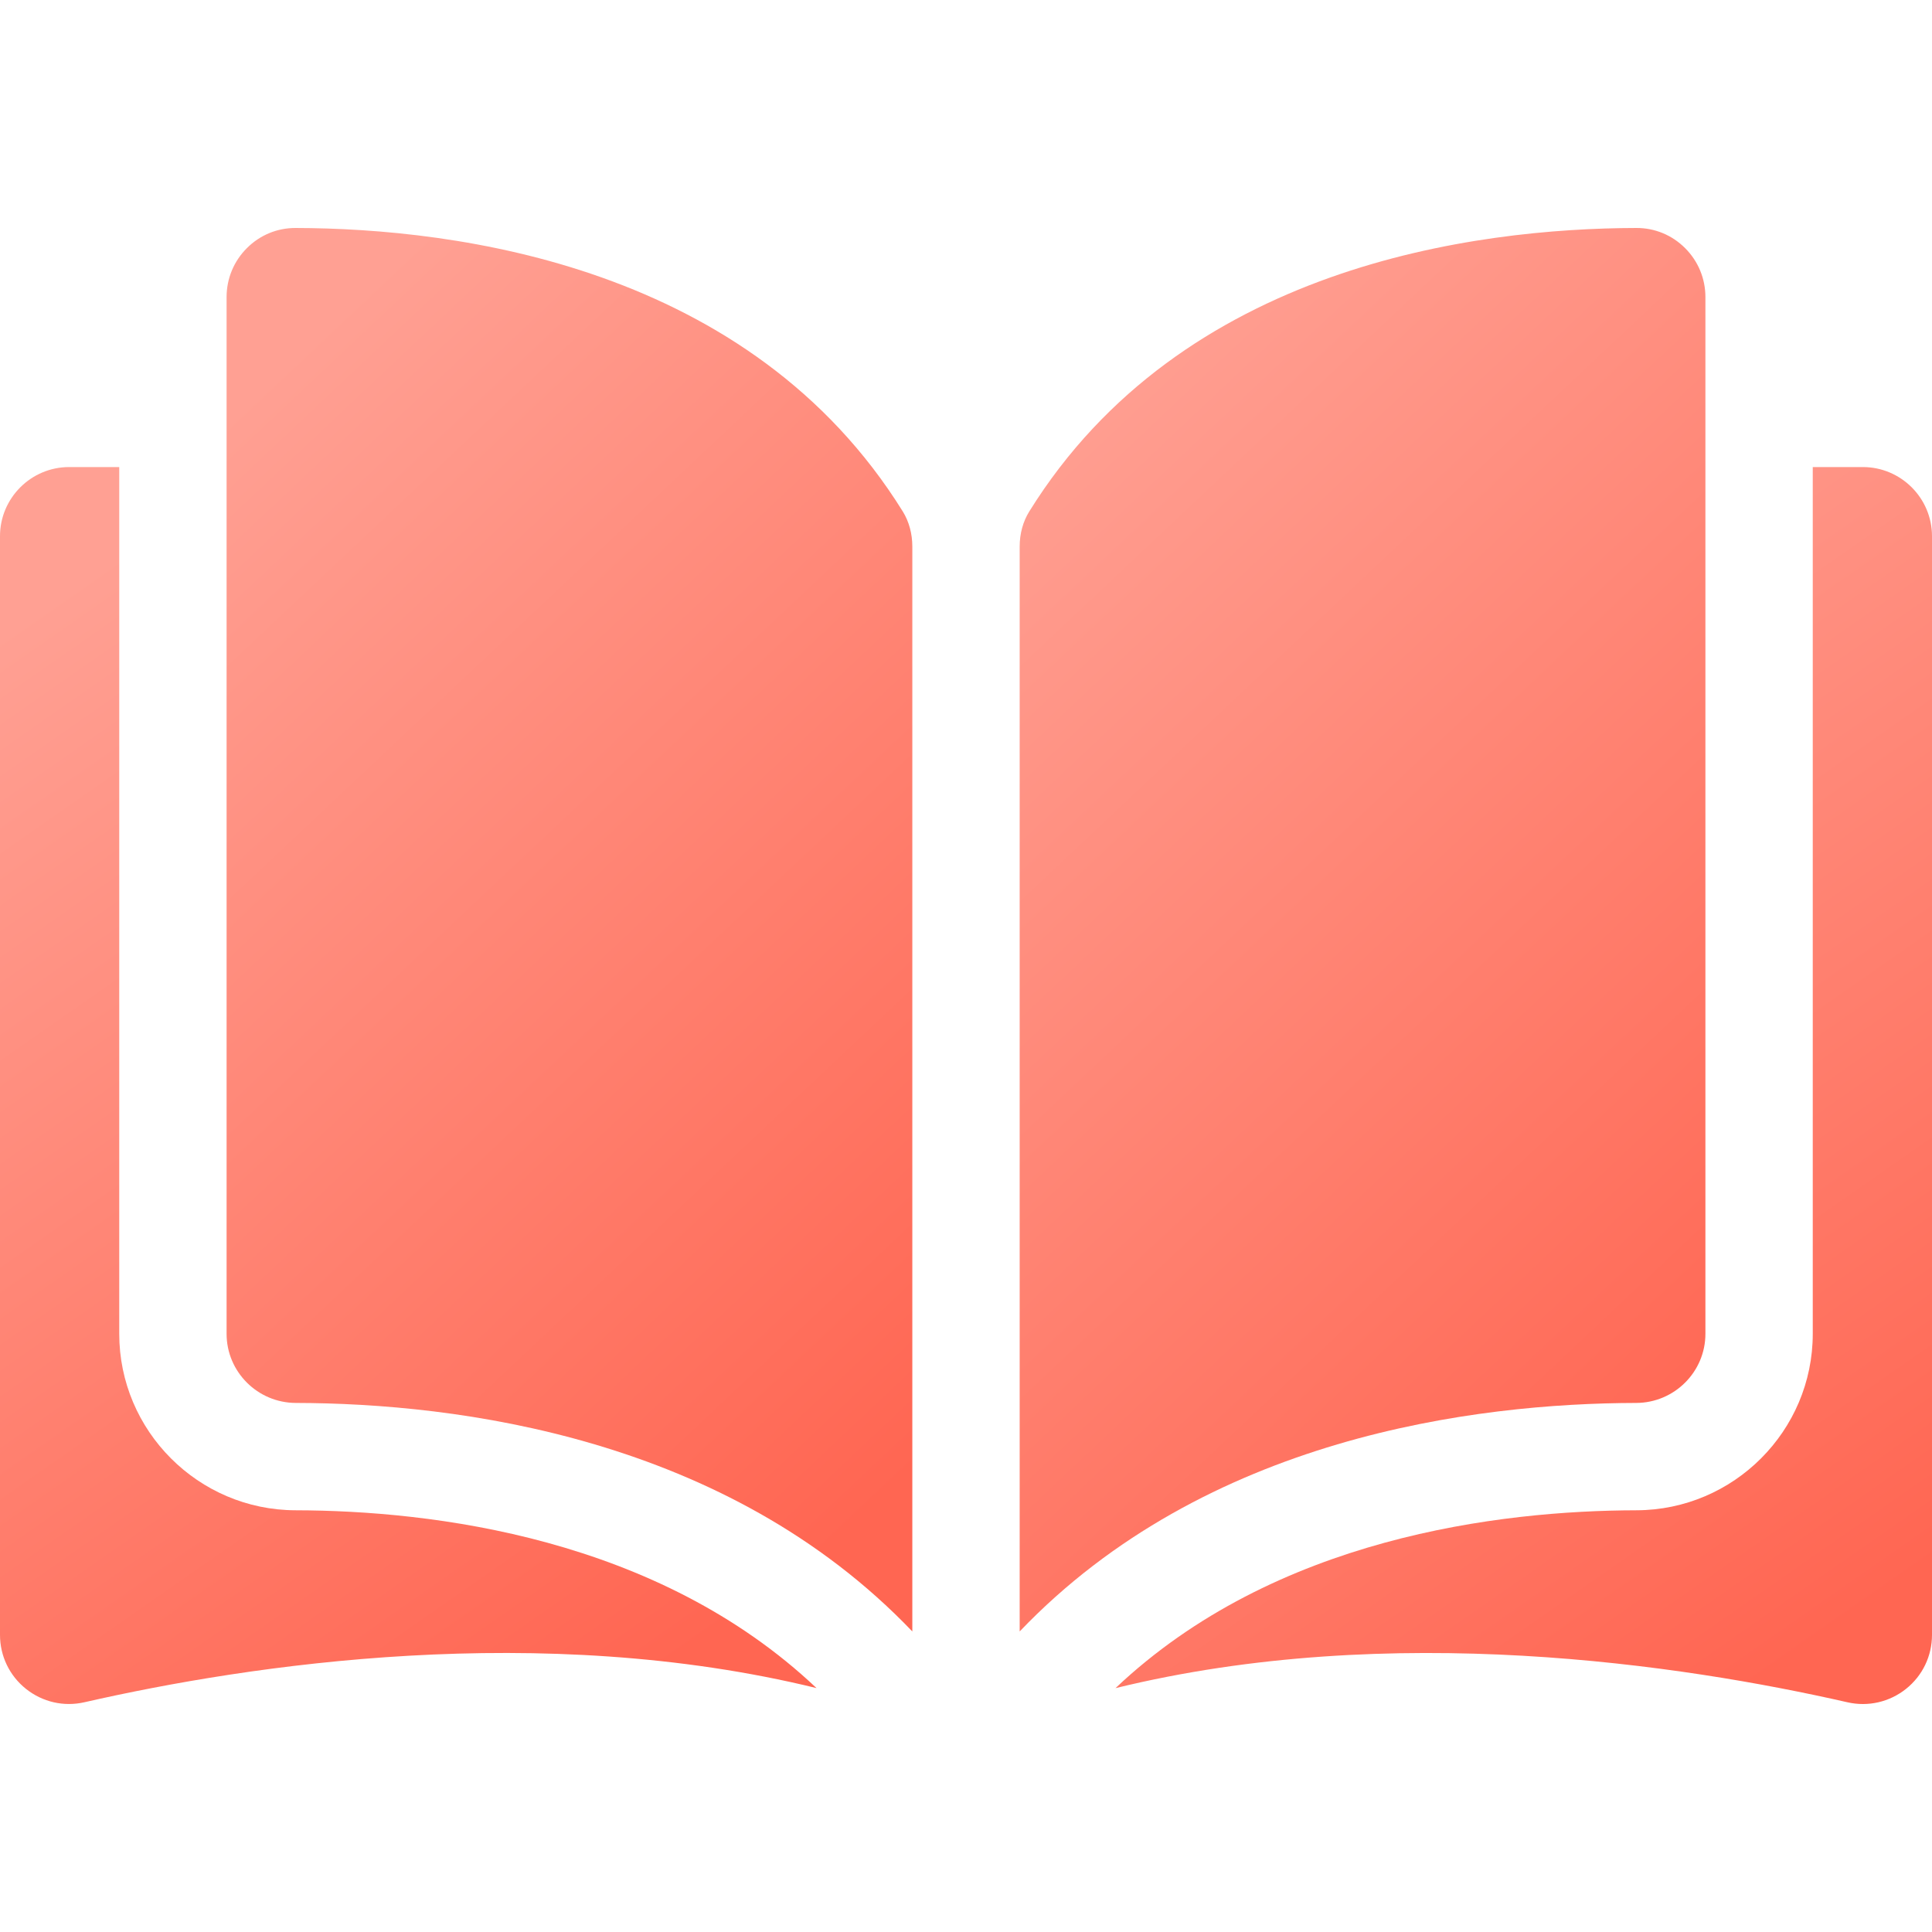
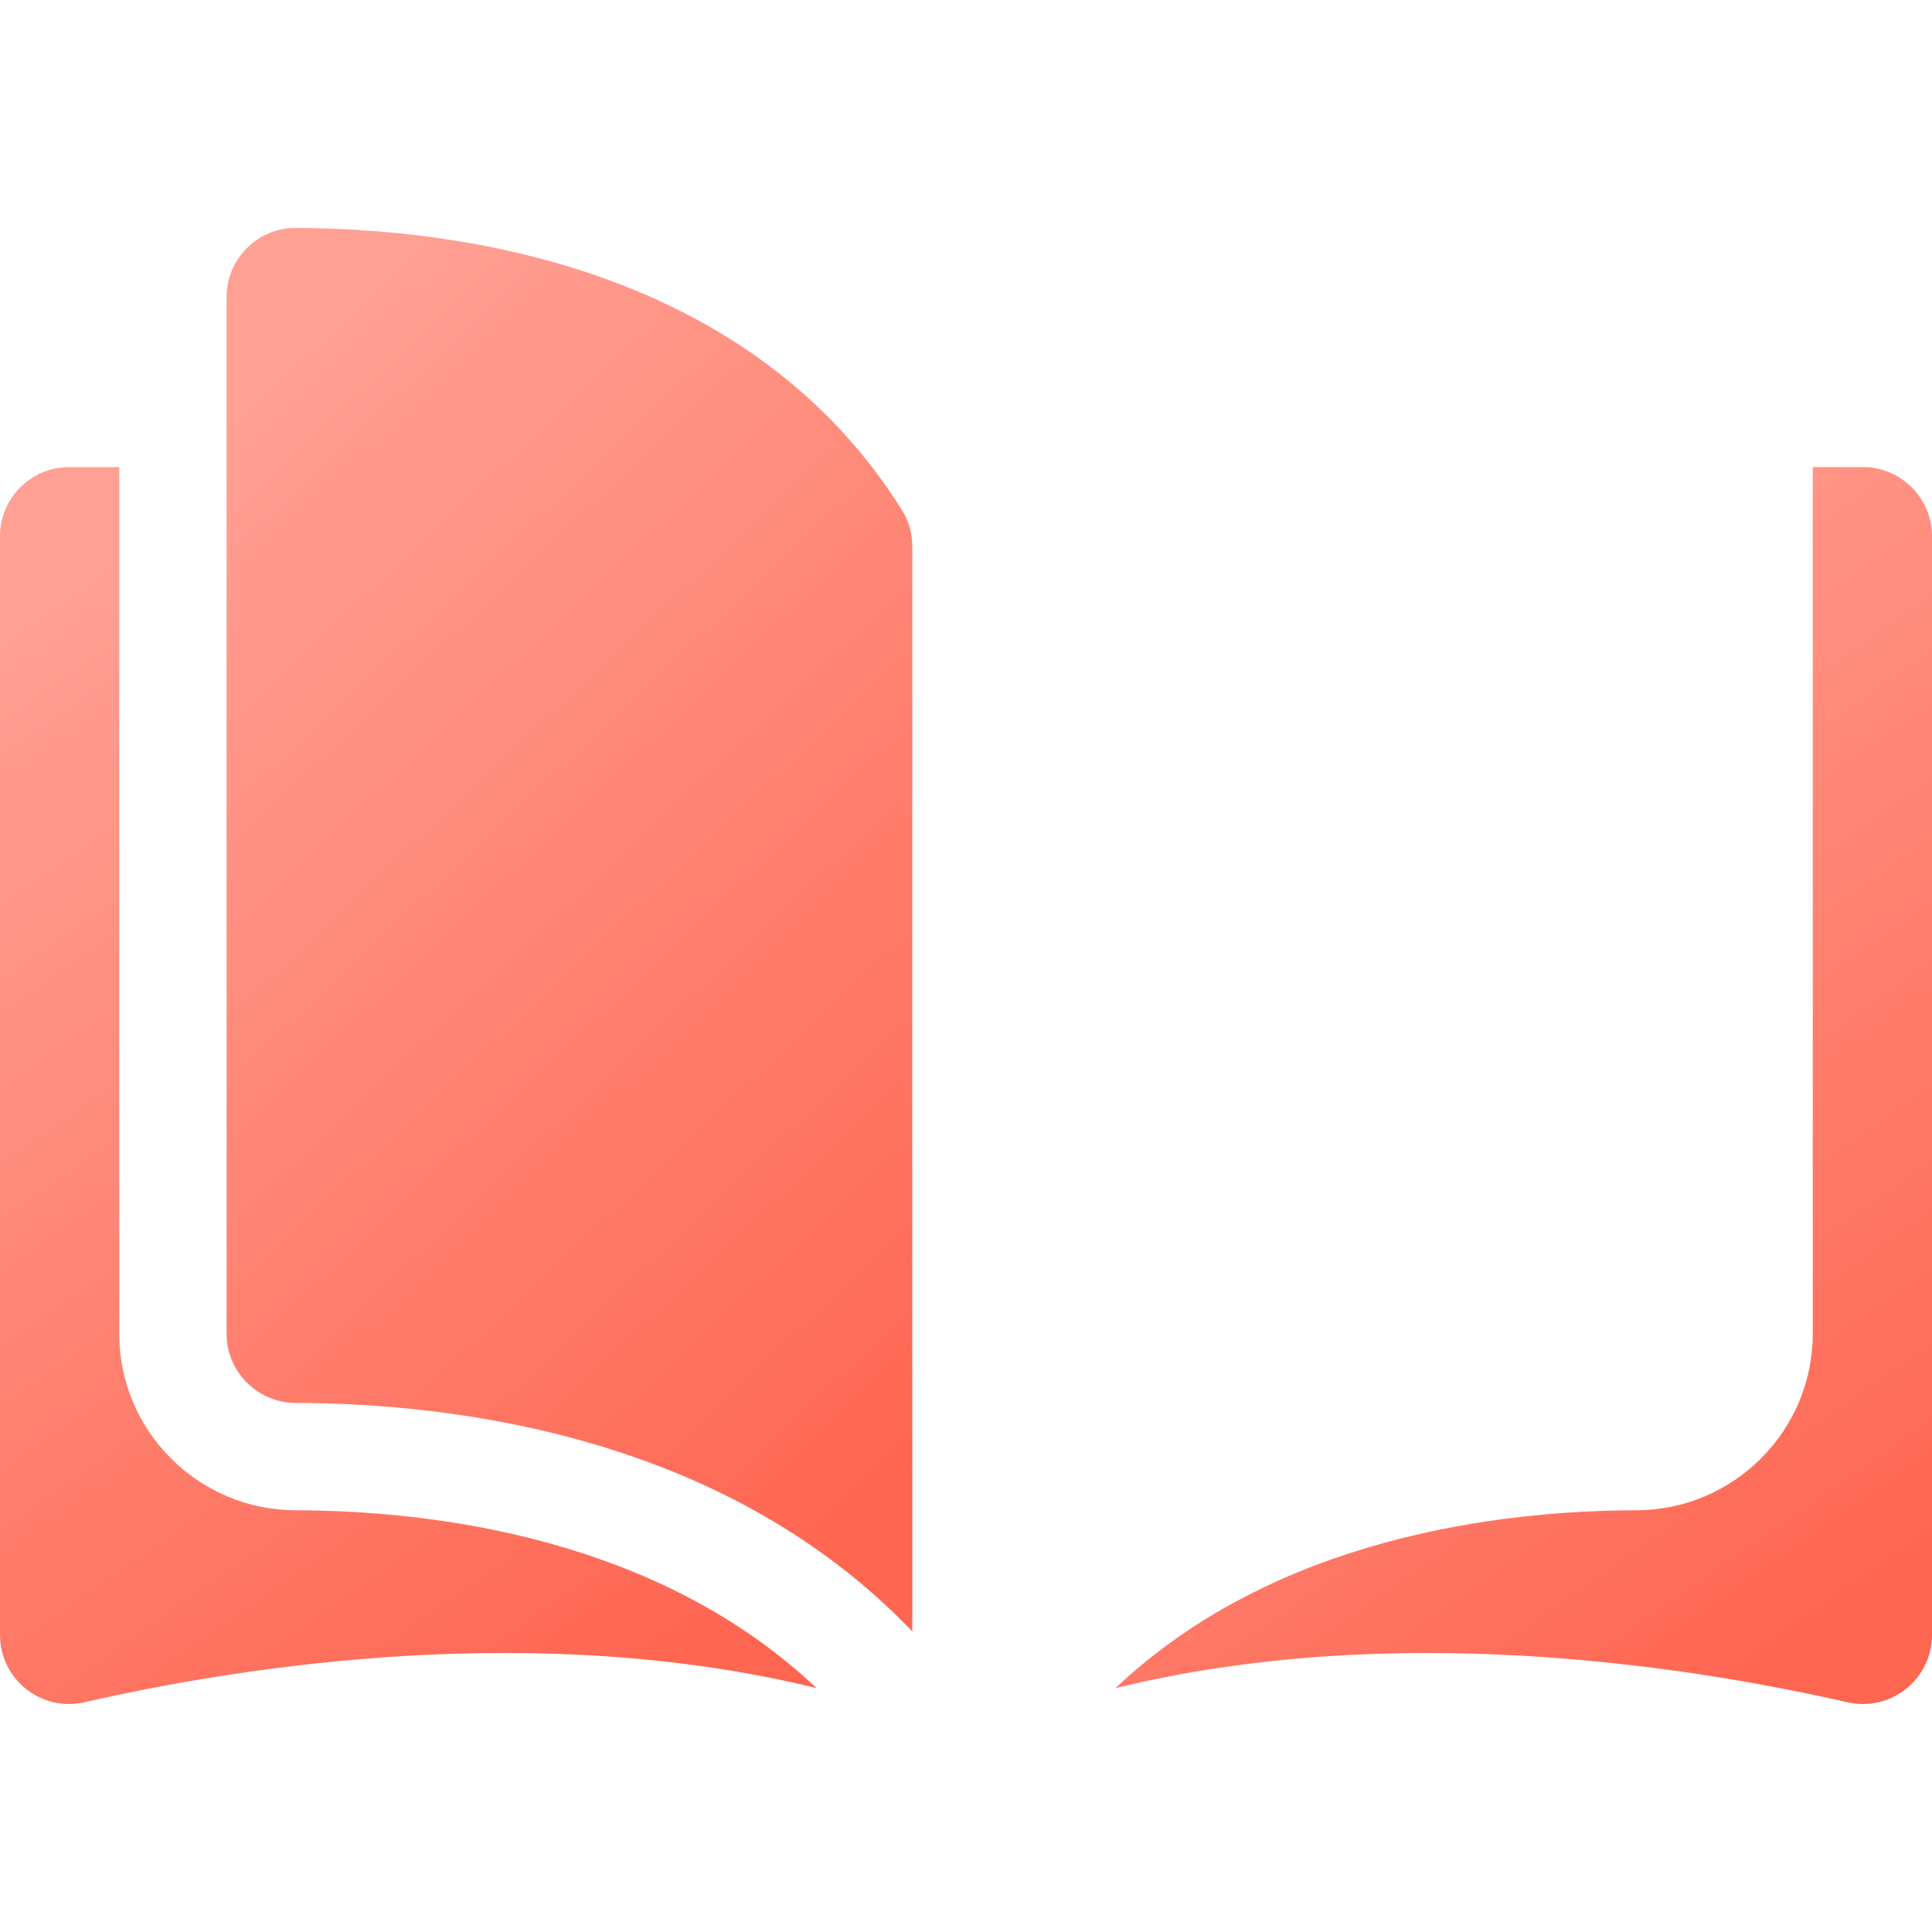
<svg xmlns="http://www.w3.org/2000/svg" width="32" height="32" viewBox="0 0 32 32" fill="none">
  <path d="M4.895 3.776C4.894 3.776 4.893 3.776 4.892 3.776C4.59 3.776 4.305 3.894 4.09 4.109C3.873 4.325 3.753 4.614 3.753 4.921V22.092C3.753 22.722 4.267 23.235 4.899 23.237C7.565 23.243 12.03 23.799 15.111 27.022V9.053C15.111 8.839 15.056 8.639 14.954 8.473C12.425 4.401 7.566 3.782 4.895 3.776Z" fill="url(#paint0_linear_345_4818)" />
-   <path d="M28.247 22.092V4.921C28.247 4.614 28.127 4.325 27.91 4.109C27.695 3.894 27.41 3.776 27.108 3.776C27.107 3.776 27.106 3.776 27.105 3.776C24.434 3.782 19.575 4.401 17.047 8.473C16.944 8.639 16.889 8.839 16.889 9.053V27.022C19.97 23.799 24.435 23.243 27.101 23.237C27.733 23.235 28.247 22.722 28.247 22.092Z" fill="url(#paint1_linear_345_4818)" />
  <path d="M30.855 7.736H30.025V22.092C30.025 23.7 28.715 25.011 27.105 25.015C24.844 25.02 21.116 25.462 18.476 27.961C23.042 26.843 27.855 27.57 30.599 28.195C30.941 28.273 31.295 28.192 31.57 27.973C31.843 27.755 32 27.429 32 27.079V8.881C32 8.25 31.486 7.736 30.855 7.736Z" fill="url(#paint2_linear_345_4818)" />
  <path d="M1.975 22.092V7.736H1.145C0.514 7.736 0 8.25 0 8.881V27.079C0 27.429 0.157 27.755 0.43 27.973C0.705 28.192 1.058 28.273 1.401 28.194C4.144 27.569 8.958 26.843 13.524 27.96C10.884 25.462 7.156 25.02 4.895 25.015C3.285 25.011 1.975 23.7 1.975 22.092Z" fill="url(#paint3_linear_345_4818)" />
  <defs>
    <linearGradient id="paint0_linear_345_4818" x1="7.088" y1="3.776" x2="21.149" y2="18.701" gradientUnits="userSpaceOnUse">
      <stop stop-color="#FFA093" />
      <stop offset="1" stop-color="#FF6652" />
    </linearGradient>
    <linearGradient id="paint1_linear_345_4818" x1="20.224" y1="3.776" x2="34.285" y2="18.701" gradientUnits="userSpaceOnUse">
      <stop stop-color="#FFA093" />
      <stop offset="1" stop-color="#FF6652" />
    </linearGradient>
    <linearGradient id="paint2_linear_345_4818" x1="22.447" y1="7.736" x2="34.097" y2="24.441" gradientUnits="userSpaceOnUse">
      <stop stop-color="#FFA093" />
      <stop offset="1" stop-color="#FF6652" />
    </linearGradient>
    <linearGradient id="paint3_linear_345_4818" x1="3.971" y1="7.736" x2="15.62" y2="24.441" gradientUnits="userSpaceOnUse">
      <stop stop-color="#FFA093" />
      <stop offset="1" stop-color="#FF6652" />
    </linearGradient>
  </defs>
</svg>